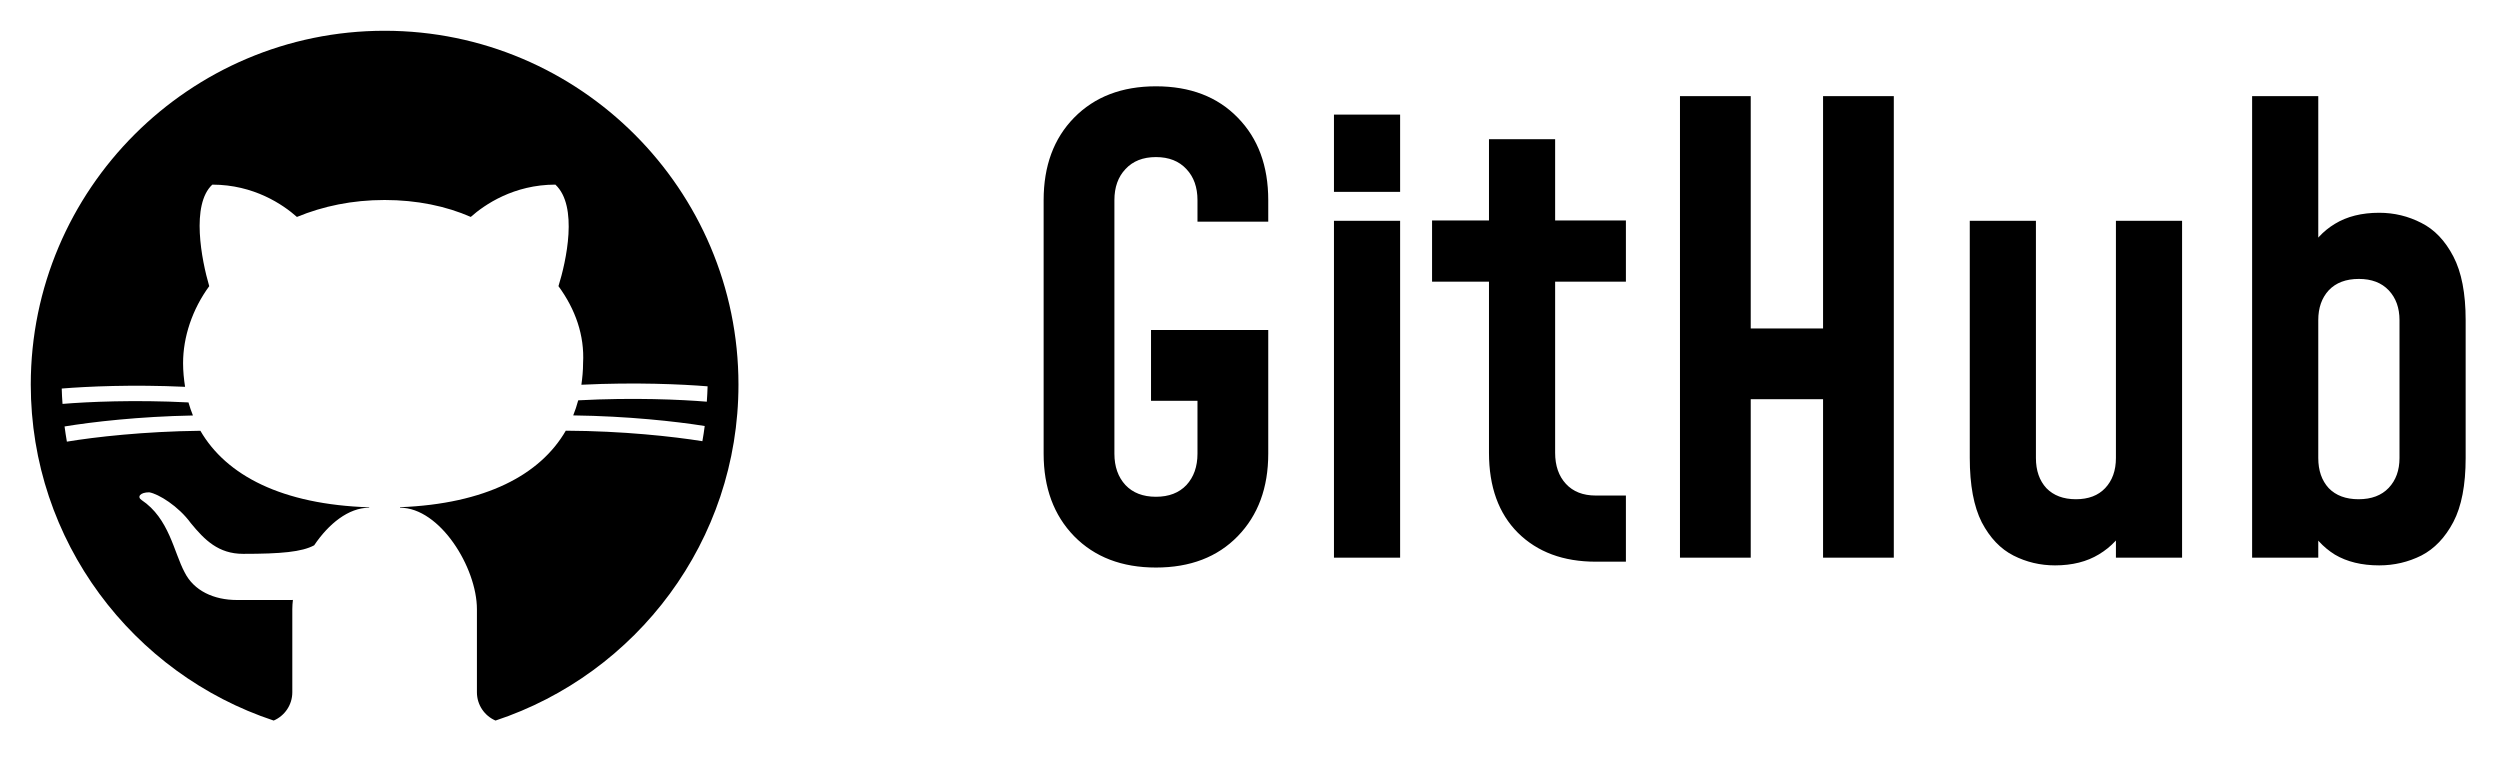
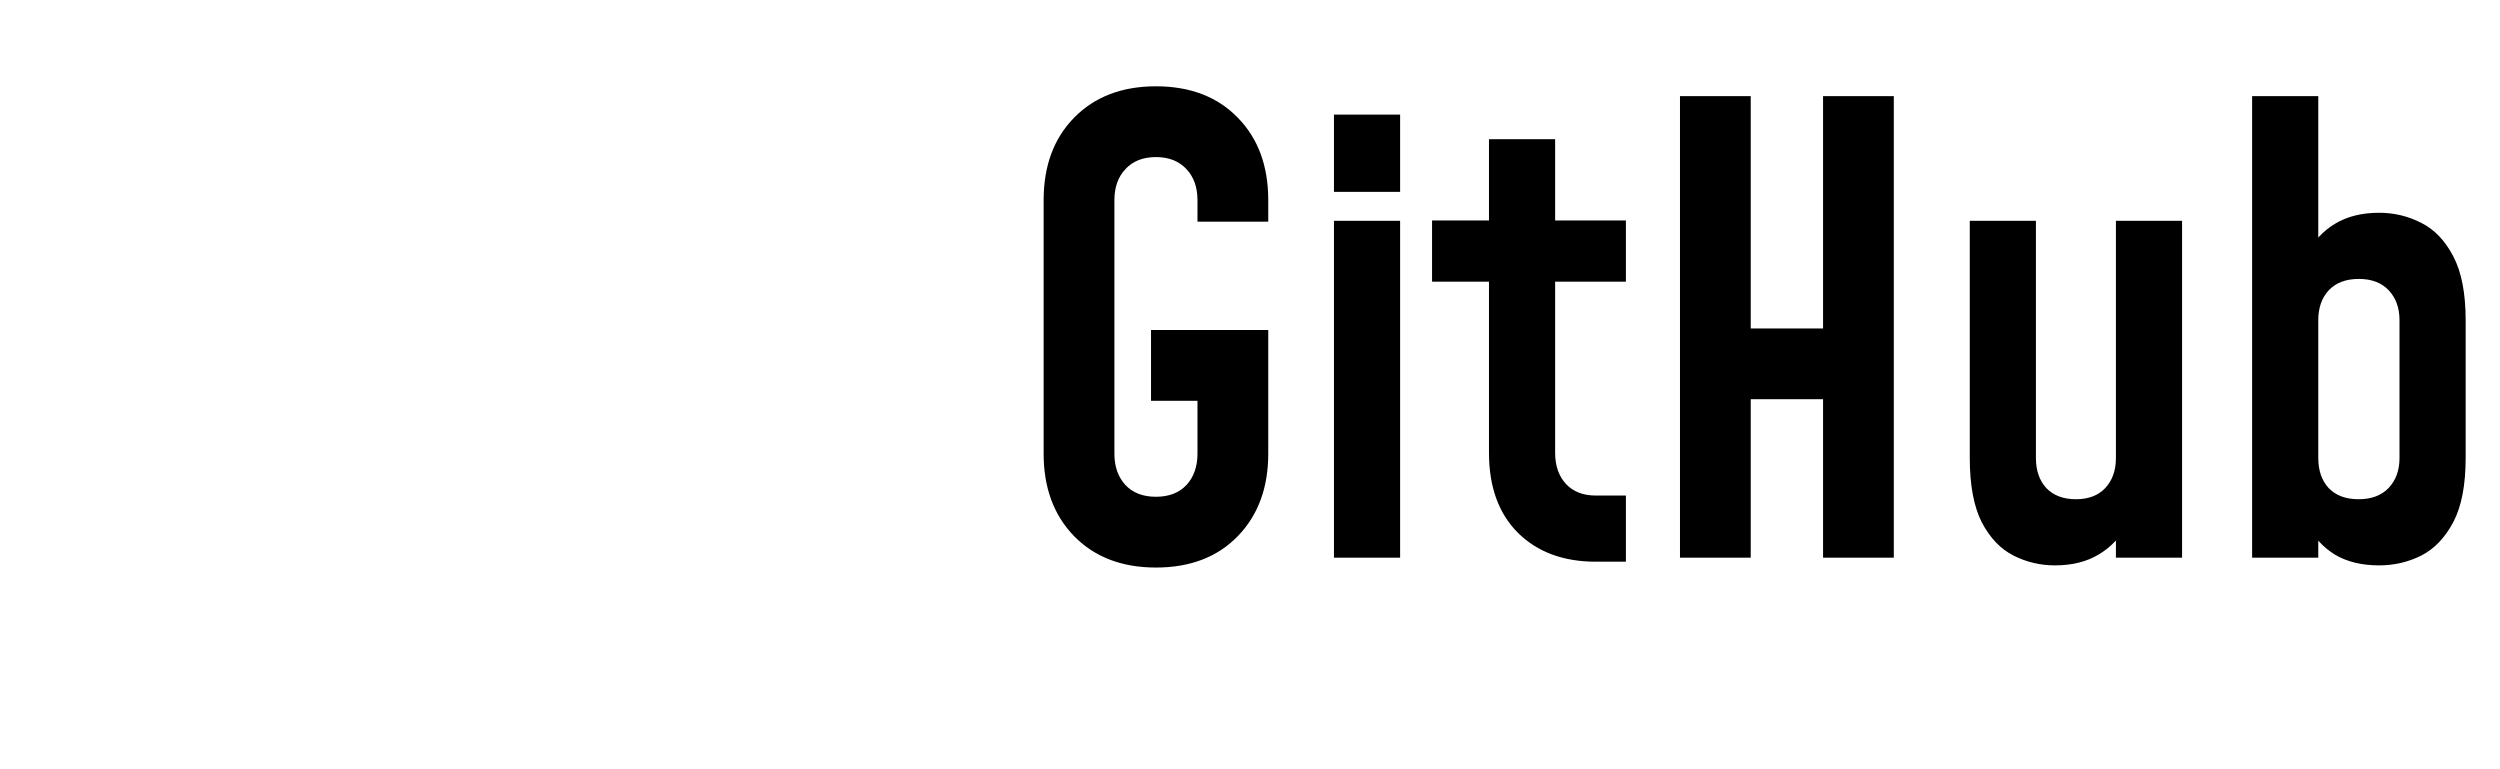
<svg xmlns="http://www.w3.org/2000/svg" width="130" height="40" viewBox="0 0 130 40" fill="none">
-   <path d="M14.232 37.469C14.801 37.224 15.2 36.658 15.2 36V31.68C15.2 31.522 15.212 31.358 15.232 31.192C15.221 31.195 15.211 31.198 15.2 31.2C15.2 31.2 12.8 31.2 12.32 31.2C11.12 31.2 10.08 30.72 9.6 29.76C9.04 28.72 8.8 26.96 7.36 26C7.12 25.84 7.28 25.6 7.76 25.6C8.24 25.68 9.28 26.32 9.92 27.2C10.64 28.08 11.36 28.8 12.64 28.8C14.629 28.8 15.696 28.7 16.337 28.356C17.084 27.245 18.119 26.4 19.2 26.4V26.38C14.665 26.234 11.768 24.727 10.42 22.4C7.488 22.434 4.935 22.724 3.478 22.966C3.432 22.704 3.392 22.441 3.357 22.176C4.795 21.939 7.232 21.658 10.033 21.605C9.944 21.384 9.866 21.158 9.8 20.926C6.992 20.783 4.568 20.894 3.251 21.003C3.235 20.738 3.213 20.473 3.21 20.204C4.529 20.096 6.888 19.988 9.624 20.115C9.561 19.715 9.52 19.306 9.52 18.881C9.52 17.521 10 16.081 10.88 14.881C10.48 13.521 9.92 10.641 11.04 9.601C13.2 9.601 14.72 10.641 15.44 11.281C16.8 10.72 18.32 10.4 20 10.4C21.68 10.4 23.2 10.72 24.48 11.28C25.2 10.64 26.72 9.6 28.88 9.6C30.08 10.72 29.44 13.6 29.04 14.88C29.92 16.08 30.4 17.44 30.32 18.88C30.32 19.267 30.284 19.641 30.232 20.007C33.031 19.87 35.453 19.98 36.795 20.089C36.793 20.358 36.768 20.622 36.754 20.888C35.417 20.778 32.934 20.664 30.067 20.817C29.996 21.086 29.909 21.347 29.807 21.601C32.644 21.638 35.139 21.912 36.645 22.152C36.611 22.418 36.571 22.681 36.524 22.942C34.995 22.697 32.388 22.41 29.421 22.396C28.089 24.698 25.245 26.2 20.8 26.375V26.4C22.88 26.4 24.8 29.52 24.8 31.68V36C24.8 36.658 25.198 37.224 25.767 37.469C33.096 35.043 38.4 28.131 38.4 20C38.4 9.854 30.146 1.6 20 1.6C9.853 1.6 1.6 9.854 1.6 20C1.6 28.131 6.904 35.043 14.232 37.469Z" fill="black" />
  <path d="M60.109 29.512C58.338 29.512 56.92 28.968 55.853 27.88C54.797 26.792 54.269 25.363 54.269 23.592V10.408C54.269 8.627 54.797 7.197 55.853 6.12C56.92 5.032 58.338 4.488 60.109 4.488C61.89 4.488 63.309 5.032 64.365 6.12C65.421 7.197 65.949 8.627 65.949 10.408V11.528H62.269V10.408C62.269 9.736 62.077 9.197 61.693 8.792C61.309 8.376 60.781 8.168 60.109 8.168C59.437 8.168 58.909 8.376 58.525 8.792C58.141 9.197 57.949 9.736 57.949 10.408V23.592C57.949 24.264 58.141 24.808 58.525 25.224C58.909 25.629 59.437 25.832 60.109 25.832C60.781 25.832 61.309 25.629 61.693 25.224C62.077 24.808 62.269 24.264 62.269 23.592V20.84H59.853V17.16H65.949V23.592C65.949 25.363 65.421 26.792 64.365 27.88C63.309 28.968 61.89 29.512 60.109 29.512ZM69.366 29V11.48H72.806V29H69.366ZM69.366 9.976V5.96H72.806V9.976H69.366ZM82.979 29.208C81.293 29.208 79.944 28.707 78.931 27.704C77.928 26.701 77.427 25.315 77.427 23.544V14.648H74.467V11.464H77.427V7.24H80.867V11.464H84.547V14.648H80.867V23.544C80.867 24.216 81.053 24.755 81.427 25.16C81.8 25.565 82.317 25.768 82.979 25.768H84.547V29.208H82.979ZM87.359 29V5H91.038V17.08H94.799V5H98.478V29H94.799V20.76H91.038V29H87.359ZM106.86 29.4C106.092 29.4 105.372 29.229 104.7 28.888C104.028 28.547 103.478 27.971 103.052 27.16C102.636 26.339 102.428 25.224 102.428 23.816V11.48H105.868V23.816C105.868 24.467 106.049 24.989 106.412 25.384C106.785 25.768 107.297 25.96 107.948 25.96C108.598 25.96 109.105 25.768 109.468 25.384C109.841 24.989 110.028 24.467 110.028 23.816V11.48H113.468V29H110.028V26.44L110.636 27.224C110.284 27.907 109.788 28.44 109.148 28.824C108.518 29.208 107.756 29.4 106.86 29.4ZM123.718 29.4C122.811 29.4 122.043 29.213 121.414 28.84C120.795 28.456 120.31 27.923 119.958 27.24L120.55 26.456V29H117.11V5H120.55V14.024L119.958 13.224C120.31 12.541 120.795 12.013 121.414 11.64C122.043 11.256 122.811 11.064 123.718 11.064C124.496 11.064 125.227 11.24 125.91 11.592C126.592 11.933 127.147 12.515 127.574 13.336C128 14.147 128.214 15.251 128.214 16.648V23.816C128.214 25.224 128 26.333 127.574 27.144C127.147 27.955 126.592 28.536 125.91 28.888C125.227 29.229 124.496 29.4 123.718 29.4ZM122.646 25.96C123.318 25.96 123.84 25.763 124.214 25.368C124.587 24.973 124.774 24.456 124.774 23.816V16.648C124.774 16.008 124.587 15.491 124.214 15.096C123.84 14.701 123.323 14.504 122.662 14.504C121.99 14.504 121.467 14.701 121.094 15.096C120.731 15.491 120.55 16.008 120.55 16.648V23.816C120.55 24.467 120.731 24.989 121.094 25.384C121.467 25.768 121.984 25.96 122.646 25.96Z" fill="black" />
</svg>